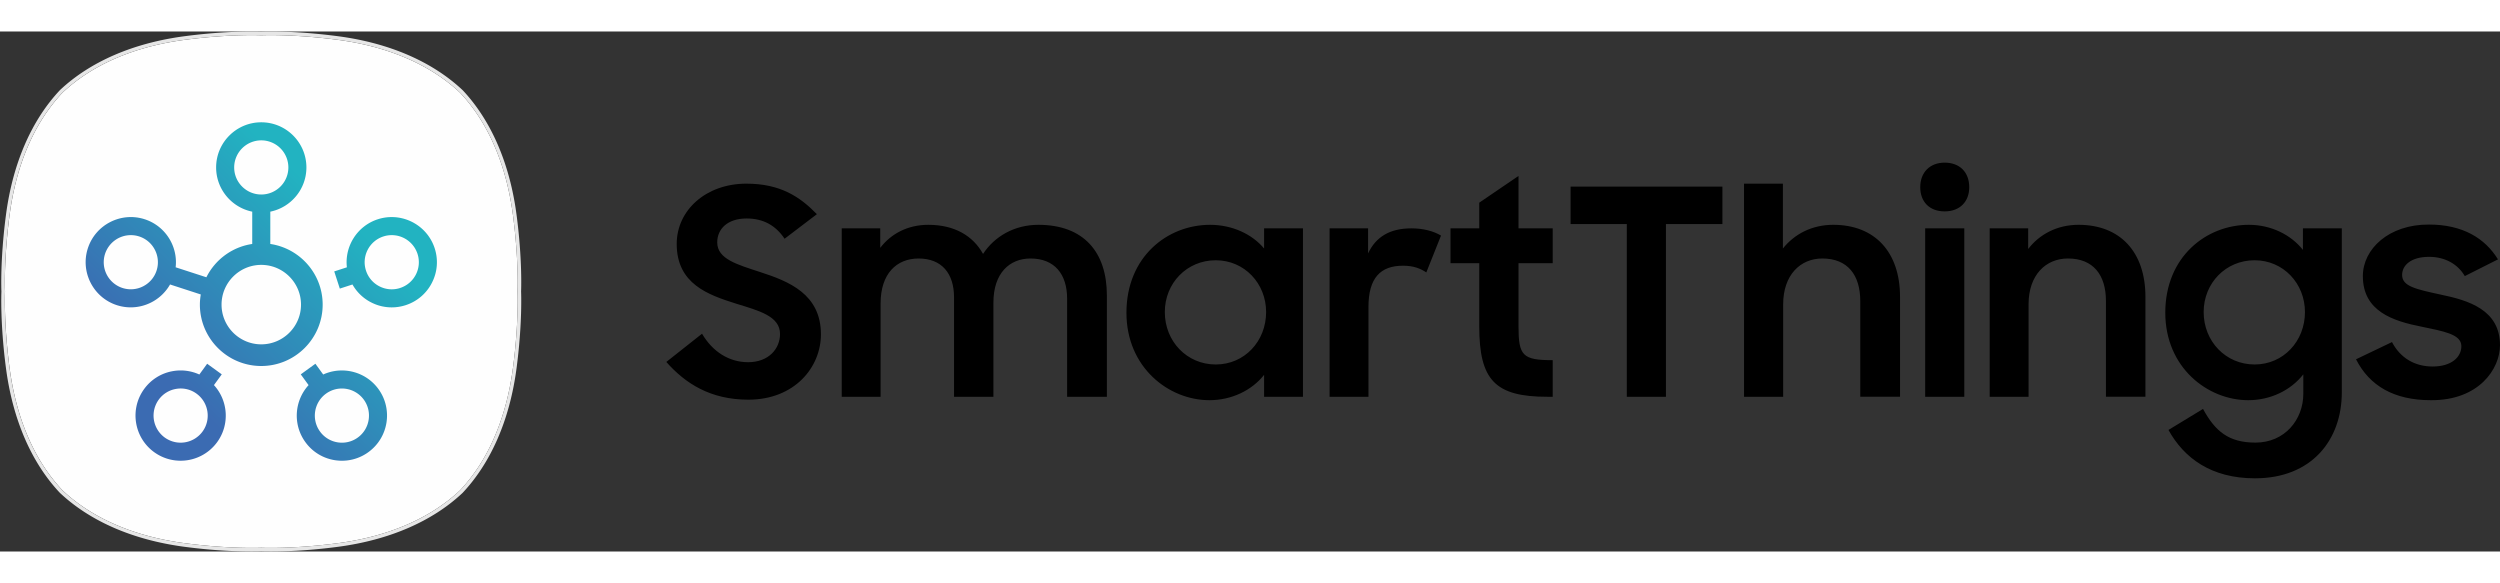
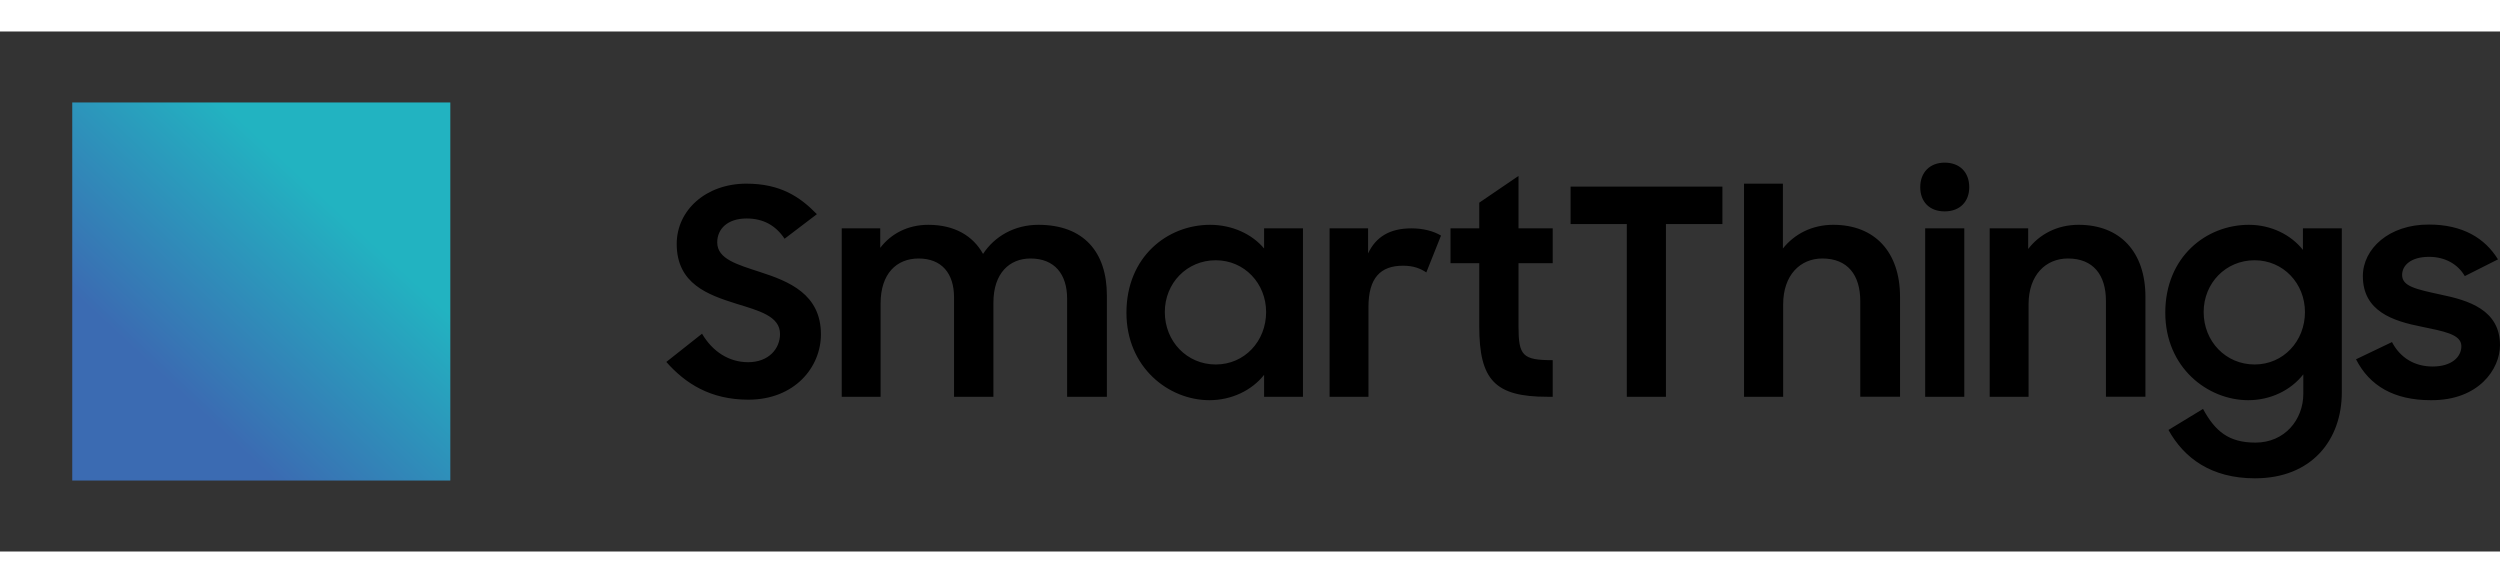
<svg xmlns="http://www.w3.org/2000/svg" height="583" width="2500" viewBox="9.699 9.646 580.301 120.705">
  <rect x="9.699" y="9.646" width="580.301" height="120.705" fill="#333333" stroke="none" />
  <linearGradient id="a" gradientUnits="userSpaceOnUse" x1="50.656" x2="88.708" y1="92.592" y2="51.647">
    <stop offset="0" stop-color="#3b6bb2" />
    <stop offset="1" stop-color="#22b3c1" />
  </linearGradient>
  <path d="M26.47 26.12h87.757v87.757H26.47z" fill="url(#a)" />
-   <path d="M68.14 10.49c-2.9 0-8.46.156-15.538 1.091-11.051 1.465-21.068 5.378-28.404 12.275-6.897 7.337-10.807 17.351-12.271 28.404-1.402 10.554-1.058 17.742-1.058 17.742s-.344 7.186 1.058 17.742c1.465 11.051 5.374 21.07 12.271 28.404 7.336 6.898 17.353 10.81 28.404 12.275 7.07.938 12.626 1.091 15.53 1.091 1.427 0 2.212-.035 2.212-.035s.786.035 2.215.035c2.9 0 8.46-.153 15.53-1.09 11.053-1.466 21.067-5.378 28.401-12.276 6.898-7.334 10.813-17.353 12.275-28.404 1.4-10.557 1.055-17.742 1.055-17.742s.345-7.187-1.055-17.742c-1.462-11.053-5.377-21.068-12.275-28.404-7.334-6.897-17.347-10.81-28.4-12.275-7.079-.935-12.643-1.091-15.542-1.091-1.422 0-2.204.036-2.204.036s-.783-.036-2.205-.036zm2.204 20.233c5.78 0 10.478 4.7 10.478 10.478 0 5.061-3.605 9.292-8.38 10.265v7.499c6.865 1.018 12.154 6.93 12.154 14.075 0 7.858-6.394 14.252-14.252 14.252S56.096 80.898 56.096 73.04c0-.805.081-1.588.21-2.355l-7.136-2.319a10.511 10.511 0 0 1-9.115 5.313c-1.071 0-2.162-.162-3.233-.51-5.496-1.784-8.513-7.71-6.728-13.208 1.786-5.493 7.712-8.511 13.205-6.728 4.814 1.566 7.724 6.304 7.172 11.147l7.132 2.315c2.039-4.078 5.97-7.038 10.644-7.73v-7.5c-4.773-.972-8.38-5.203-8.38-10.264 0-5.779 4.699-10.478 10.477-10.478zm.004 4.192a6.295 6.295 0 0 0-6.29 6.286c0 3.47 2.822 6.283 6.29 6.283s6.287-2.814 6.287-6.283a6.292 6.292 0 0 0-6.287-6.286zm30.15 17.808c4.465-.05 8.648 2.779 10.1 7.242.865 2.66.64 5.501-.633 7.994a10.415 10.415 0 0 1-6.098 5.21 10.508 10.508 0 0 1-3.248.514c-1.633 0-3.255-.383-4.747-1.146a10.395 10.395 0 0 1-4.358-4.166l-2.939.955-1.293-3.99 2.935-.952c-.551-4.843 2.361-9.585 7.172-11.15 1.031-.335 2.078-.5 3.108-.511zM40.07 56.915a6.299 6.299 0 0 0-5.985 4.347 6.288 6.288 0 0 0 4.038 7.917c3.298 1.069 6.85-.737 7.921-4.038 1.071-3.293-.74-6.85-4.037-7.92a6.21 6.21 0 0 0-1.937-.306zm60.556 0c-.642 0-1.297.1-1.94.309-3.293 1.07-5.107 4.622-4.034 7.917a6.23 6.23 0 0 0 3.123 3.66 6.25 6.25 0 0 0 4.799.382v-.004a6.237 6.237 0 0 0 3.66-3.123 6.24 6.24 0 0 0 .378-4.795 6.298 6.298 0 0 0-5.986-4.346zM70.344 63.82c-5.084 0-9.218 4.139-9.218 9.225 0 5.082 4.134 9.219 9.218 9.219 5.087 0 9.226-4.137 9.226-9.219 0-5.086-4.139-9.225-9.226-9.225zM57.786 86.767l3.388 2.461-1.815 2.499c3.293 3.594 3.722 9.14.75 13.234a10.476 10.476 0 0 1-8.495 4.317c-2.137 0-4.29-.652-6.147-1.999-4.672-3.399-5.708-9.962-2.314-14.637a10.396 10.396 0 0 1 6.84-4.188 10.42 10.42 0 0 1 5.978.812zm25.123 0l1.812 2.498c4.44-2.021 9.844-.717 12.819 3.377 3.396 4.677 2.353 11.24-2.322 14.637a10.387 10.387 0 0 1-6.132 2.002c-.552 0-1.108-.043-1.665-.129a10.39 10.39 0 0 1-6.837-4.192c-2.975-4.09-2.545-9.636.746-13.23l-1.815-2.498zm-31.266 5.746c-.33 0-.662.028-.995.081a6.258 6.258 0 0 0-4.108 2.513 6.302 6.302 0 0 0 1.393 8.785 6.302 6.302 0 0 0 8.784-1.393c2.037-2.806 1.41-6.745-1.392-8.784a6.236 6.236 0 0 0-3.682-1.202zm37.41.004c-1.282 0-2.572.39-3.686 1.198-2.801 2.039-3.428 5.98-1.388 8.784a6.243 6.243 0 0 0 4.1 2.514 6.25 6.25 0 0 0 4.68-1.121c2.805-2.037 3.424-5.978 1.39-8.785a6.284 6.284 0 0 0-5.096-2.59z" fill="#fefefe" />
-   <path d="M72.55 9.65c-1.382 0-2.167.035-2.24.038a45.902 45.902 0 0 0-2.17-.038c-2.746 0-8.43.143-15.648 1.099-11.864 1.572-21.846 5.891-28.867 12.493-6.642 7.06-10.961 17.043-12.531 28.907-1.395 10.507-1.066 17.82-1.064 17.893-.002 0-.331 7.309 1.064 17.813 1.57 11.864 5.889 21.846 12.493 28.867 7.055 6.639 17.04 10.958 28.904 12.533 7.213.955 12.895 1.096 15.64 1.096 1.385 0 2.175-.033 2.248-.038.002.005.792.038 2.177.038 2.744 0 8.425-.14 15.641-1.096 11.864-1.576 21.849-5.895 28.867-12.496 6.64-7.056 10.961-17.041 12.531-28.904 1.395-10.51 1.063-17.821 1.061-17.893.003 0 .334-7.312-1.061-17.813-1.57-11.864-5.89-21.846-12.493-28.87-7.058-6.639-17.041-10.957-28.904-12.53-7.221-.956-12.905-1.099-15.649-1.099m0 .838c2.9 0 8.46.155 15.538 1.09 11.054 1.466 21.069 5.378 28.403 12.276 6.898 7.336 10.813 17.352 12.275 28.405 1.4 10.555 1.053 17.743 1.053 17.743s.347 7.186-1.053 17.743c-1.462 11.05-5.378 21.069-12.275 28.403v.003c-7.334 6.897-17.349 10.808-28.403 12.273-7.07.938-12.631 1.09-15.531 1.09-1.43 0-2.212-.034-2.212-.034s-.785.035-2.212.035c-2.905 0-8.463-.153-15.533-1.091-11.051-1.465-21.066-5.375-28.403-12.273v-.003c-6.898-7.334-10.808-17.352-12.273-28.403-1.402-10.557-1.056-17.743-1.056-17.743s-.347-7.189 1.056-17.743c1.464-11.054 5.375-21.07 12.273-28.405 7.336-6.898 17.352-10.81 28.403-12.275 7.078-.936 12.64-1.091 15.54-1.091 1.423 0 2.205.037 2.205.037s.783-.037 2.205-.037" fill="#e6e6e6" stroke-width="2.508" />
  <path d="M183.41 95.11c10.7 0 16.842-7.495 16.842-15.167 0-9.376-7.494-12.316-14.108-14.461-5.261-1.734-9.964-2.998-9.964-6.878 0-3.145 2.411-5.555 6.819-5.555 3.88 0 6.76 1.617 8.818 4.703l7.495-5.702c-3.94-4.056-8.493-7.084-16.371-7.084-9.347 0-16.166 6.143-16.166 13.991 0 9.288 7.29 11.816 13.815 13.873 5.231 1.617 10.169 2.88 10.169 7.025 0 3.41-2.615 6.554-7.406 6.554-4.41 0-8.23-2.41-10.7-6.613l-8.288 6.555c4.41 4.996 10.23 8.759 19.046 8.759zm21.671-.676h9.022V72.772c0-6.937 3.734-10.434 8.819-10.434 5.408 0 8.23 3.498 8.23 9.023v23.073h9.14V72.566c0-6.819 3.734-10.229 8.612-10.229 5.556 0 8.495 3.616 8.495 9.318v22.779h9.229V70.92c0-10.111-5.409-16.401-15.901-16.401-5.555 0-10.17 2.675-12.844 6.76-2.322-4.203-6.614-6.76-12.698-6.76-4.82 0-8.67 2.087-11.168 5.35v-4.527h-8.936zm85.341.794c5.143 0 9.846-2.264 12.698-5.88v5.086h9.024V55.342h-9.024v4.673c-2.794-3.35-7.408-5.496-12.551-5.496-9.906 0-19.4 7.436-19.4 20.398 0 12.756 9.848 20.31 19.253 20.31zm1.47-8.29c-6.673 0-11.816-5.349-11.816-12.168 0-6.731 5.143-12.022 11.815-12.022 6.703 0 11.7 5.408 11.7 12.022 0 6.76-4.997 12.169-11.7 12.169zm26.431 7.496h9.024v-20.84c0-6.76 2.792-9.581 8.023-9.581 2.528 0 4.058.676 5.408 1.558l3.41-8.554c-1.734-1.028-4.085-1.675-6.877-1.675-4.968 0-8.23 1.94-10.053 5.82v-5.82h-8.935zm28.07-31.01h6.673v14.697c0 12.433 3.673 16.313 15.783 16.313h1.264v-8.495c-7.025 0-7.937-1.058-7.937-7.877V63.425h7.937v-8.083h-7.937V43.174l-9.11 6.202v5.967h-6.673zm40.922 31.01h9.082V54.343h13.108v-8.7h-35.24v8.7h13.05zm27.21 0h9.083V72.977c0-6.82 3.998-10.64 9.082-10.64 5.879 0 8.817 3.82 8.817 9.905v22.191h9.229v-23.19c0-10.435-5.879-16.725-15.49-16.725-4.967 0-9.023 2.146-11.698 5.497v-15.05h-9.024zm42.046 0h9.082V55.342h-9.082zm-1.145-48.645c0 3.321 2.086 5.614 5.671 5.614 3.557 0 5.704-2.293 5.704-5.614 0-3.41-2.147-5.702-5.704-5.702-3.467 0-5.671 2.292-5.671 5.702zm16.12 48.645h9.024V72.977c0-6.82 3.998-10.64 9.14-10.64 5.88 0 8.82 3.82 8.82 9.846v22.25h9.17v-23.19c0-10.435-5.879-16.725-15.52-16.725-4.997 0-9.081 2.205-11.698 5.614v-4.79h-8.935zm72.799-.676c0 5.966-4.291 11.316-11.11 11.316-6.203 0-9.348-2.616-12.17-7.819l-8.022 4.88c3.613 6.525 9.904 11.228 20.073 11.228 13.228 0 20.164-8.965 20.164-19.928V55.342h-9.024v4.996c-2.792-3.527-7.406-5.82-12.551-5.82-9.904 0-19.398 7.437-19.398 20.399 0 12.756 9.846 20.31 19.25 20.31 5.234 0 9.907-2.322 12.787-5.996zm-11.315-6.82c-6.673 0-11.817-5.349-11.817-12.168 0-6.731 5.144-12.022 11.817-12.022 6.7 0 11.697 5.408 11.697 12.022 0 6.76-4.997 12.169-11.697 12.169zm40.92 8.29c11.17.088 16.05-7.29 16.05-12.757 0-8.23-7.35-10.434-13.785-11.757-5.82-1.263-8.936-1.94-8.936-4.555 0-2.205 1.998-4.204 6.26-4.204 3.763 0 6.701 1.735 8.289 4.468l7.701-3.88c-3.028-4.938-8.23-8.083-15.99-8.083-9.347-.056-15.373 5.673-15.373 11.963 0 8.172 6.966 10.434 13.697 11.757 4.822 1.029 9.17 1.676 9.17 4.497 0 2.528-2.262 4.733-6.672 4.733-4.232 0-7.552-2.058-9.433-5.673l-8.349 3.997c3.145 6.173 8.819 9.494 17.37 9.494z" />
</svg>